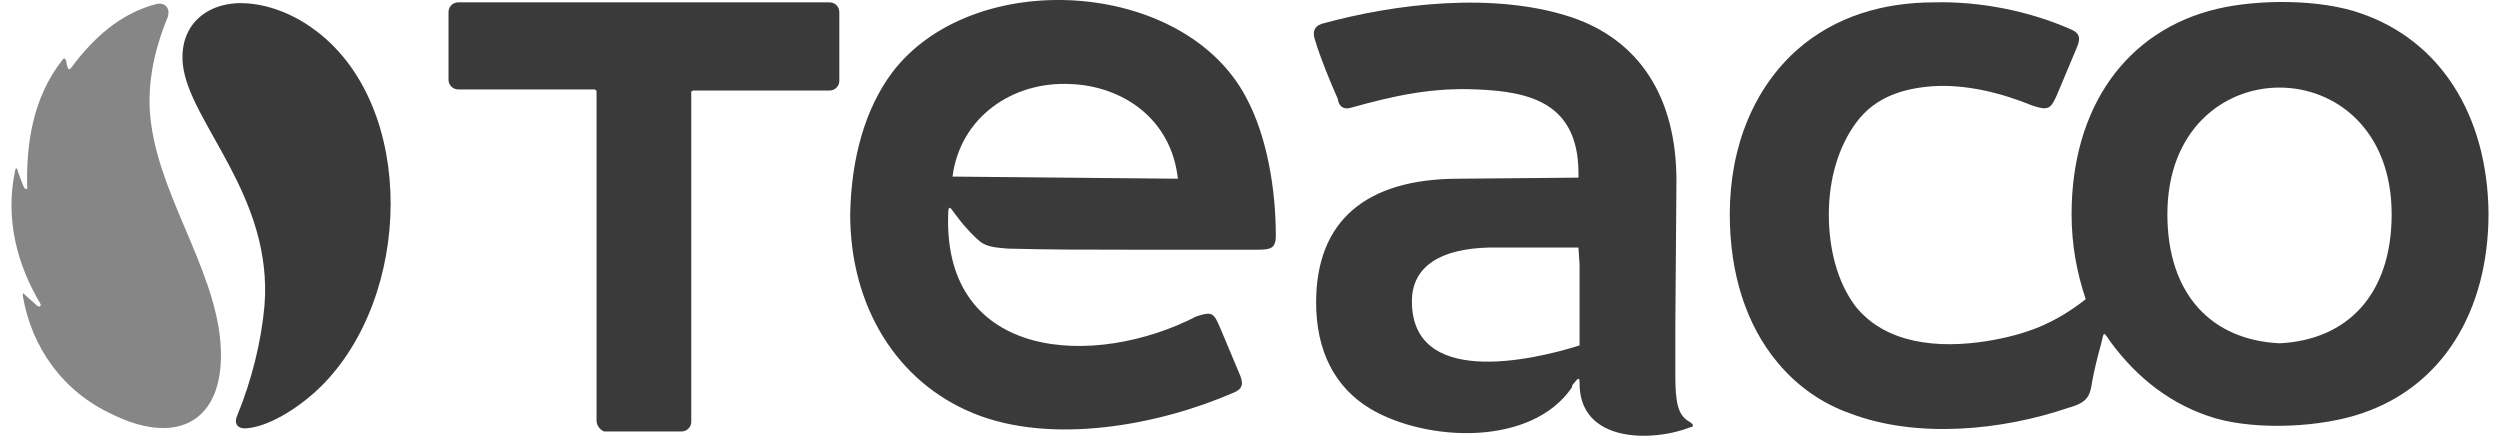
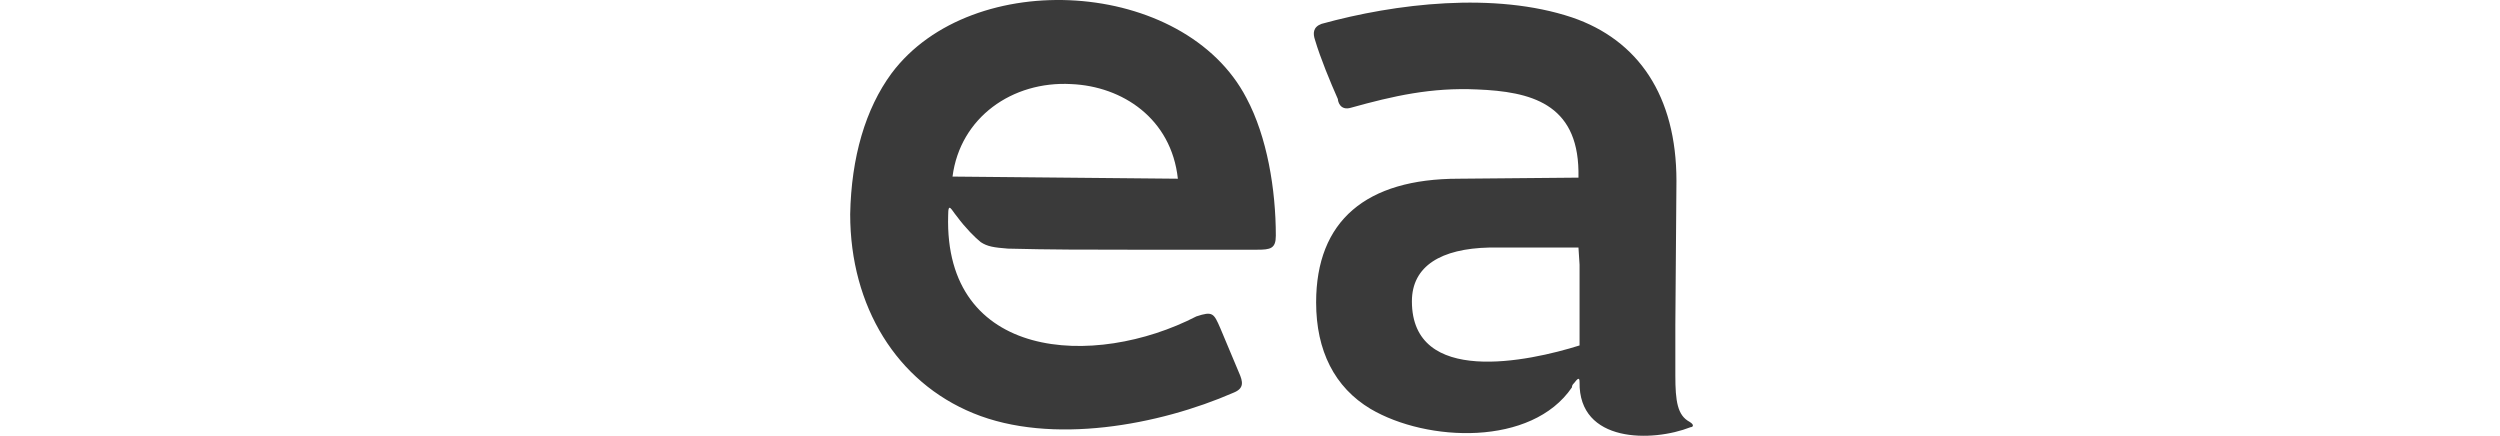
<svg xmlns="http://www.w3.org/2000/svg" width="109" height="19" viewBox="0 0 109 19" fill="none">
  <g clip-path="url(#clip0_131_1111)">
-     <path d="M10.346 18.109C10.963 16.608 11.39 14.92 11.532 13.326C11.912 8.543 8.257 5.354 7.973 2.821C7.783 0.993 9.159 0.008 10.82 0.149C11.912 0.242 12.956 0.711 13.811 1.368C18.177 4.697 17.987 12.95 13.953 16.89C13.241 17.593 11.865 18.578 10.773 18.672C10.441 18.718 10.156 18.531 10.346 18.109Z" fill="#3A3A3A" />
-     <path d="M7.308 0.759C6.691 2.259 6.359 3.853 6.597 5.448C7.071 8.871 9.682 12.201 9.634 15.577C9.587 18.531 7.546 19.375 4.888 18.062C2.752 17.078 1.376 15.155 0.996 12.904C0.996 12.763 0.996 12.763 1.091 12.857C1.233 12.998 1.47 13.185 1.613 13.326C1.755 13.42 1.803 13.326 1.755 13.232C0.806 11.638 0.189 9.621 0.664 7.417C0.664 7.324 0.759 7.324 0.759 7.417C0.853 7.699 0.948 7.933 1.043 8.168C1.091 8.262 1.233 8.262 1.186 8.168C1.138 6.292 1.423 4.276 2.705 2.634C2.799 2.494 2.847 2.54 2.894 2.681C2.894 2.728 2.894 2.775 2.942 2.916C2.989 3.056 3.037 3.056 3.132 2.916C4.081 1.649 5.22 0.618 6.739 0.196C7.166 0.055 7.451 0.336 7.308 0.759Z" fill="#868686" />
    <path d="M41.53 7.699C41.862 5.119 44.14 3.525 46.703 3.666C48.934 3.759 51.07 5.166 51.355 7.792L41.53 7.699ZM38.872 3.197C37.733 4.744 37.116 6.854 37.068 9.34C37.068 13.373 39.109 16.655 42.432 18.015C45.849 19.422 50.548 18.531 53.775 17.124C54.25 16.937 54.203 16.655 54.013 16.233L53.206 14.31C52.921 13.654 52.874 13.56 52.162 13.795C47.7 16.093 41.15 15.717 41.34 9.387C41.34 8.777 41.482 9.152 41.72 9.434C42.099 9.949 42.527 10.371 42.764 10.559C43.049 10.747 43.334 10.793 43.95 10.84C45.802 10.887 47.368 10.887 49.219 10.887H54.82C55.389 10.887 55.626 10.84 55.626 10.278C55.626 8.261 55.247 5.963 54.345 4.275C51.639 -0.93 42.384 -1.493 38.872 3.197ZM68.821 10.793H64.929C62.841 10.84 61.559 11.591 61.559 13.138C61.559 16.843 66.638 15.764 68.869 15.061V11.544L68.821 10.793ZM73.045 14.17V16.374C73.045 17.499 73.14 18.109 73.662 18.39C73.9 18.531 73.805 18.625 73.71 18.625C72.049 19.281 68.821 19.328 68.869 16.655C68.869 16.421 68.774 16.515 68.631 16.702C68.584 16.749 68.536 16.796 68.536 16.89C66.78 19.469 62.224 19.281 59.756 17.828C58.19 16.89 57.383 15.295 57.383 13.185C57.383 9.621 59.566 7.792 63.6 7.792L68.821 7.745V7.464C68.774 4.51 66.733 3.994 64.407 3.9C62.414 3.806 60.752 4.181 58.901 4.697C58.427 4.838 58.332 4.416 58.332 4.322C58 3.572 57.572 2.54 57.335 1.743C57.24 1.462 57.24 1.18 57.62 1.04C60.847 0.149 65.166 -0.367 68.536 0.758C71.432 1.743 73.093 4.181 73.093 7.886L73.045 14.17Z" fill="#3A3A3A" />
-     <path fill-rule="evenodd" clip-rule="evenodd" d="M94.498 9.34C94.498 12.857 96.444 14.826 99.387 14.967C102.33 14.826 104.276 12.857 104.276 9.34C104.276 1.978 94.498 1.978 94.498 9.34ZM78.361 2.165C76.51 3.806 75.418 6.339 75.418 9.34C75.418 11.919 76.13 14.17 77.506 15.811C78.361 16.843 79.452 17.593 80.639 18.015C83.582 19.141 87.284 18.766 90.179 17.781C91.033 17.546 91.128 17.265 91.223 16.608C91.318 16.093 91.46 15.53 91.603 15.014C91.745 14.405 91.698 14.451 92.03 14.92C93.169 16.468 94.688 17.687 96.634 18.25C98.485 18.766 101.238 18.625 102.994 18.015C106.459 16.843 108.5 13.607 108.5 9.293C108.452 4.979 106.364 1.743 102.899 0.571C101.143 -0.039 98.485 -0.039 96.681 0.383C92.695 1.321 90.321 4.697 90.321 9.34C90.321 10.7 90.559 11.919 90.938 13.045C89.562 14.123 88.328 14.592 86.619 14.873C84.531 15.202 82.205 15.014 80.876 13.326C80.117 12.294 79.737 10.887 79.737 9.34C79.737 7.792 80.164 6.386 80.924 5.354C81.778 4.182 83.059 3.853 84.246 3.76C85.718 3.666 87.236 4.041 88.613 4.604C89.325 4.838 89.42 4.744 89.704 4.088L90.511 2.165C90.701 1.743 90.749 1.462 90.274 1.274C88.47 0.477 86.335 0.055 84.341 0.102C82.11 0.102 80.022 0.711 78.361 2.165Z" fill="#3A3A3A" />
-     <path d="M26.01 18.343V3.994C26.01 3.947 25.962 3.9 25.915 3.9H19.982C19.744 3.9 19.555 3.712 19.555 3.478V0.524C19.555 0.289 19.744 0.102 19.982 0.102H36.167C36.404 0.102 36.594 0.289 36.594 0.524V3.525C36.594 3.759 36.404 3.947 36.167 3.947H30.234C30.234 3.947 30.186 3.947 30.139 3.994V18.39C30.139 18.625 29.949 18.812 29.712 18.812H26.342C26.2 18.765 26.01 18.578 26.01 18.343Z" fill="#3A3A3A" />
  </g>
  <defs>
    <clipPath id="clip0_131_1111">
      <rect width="108" height="19" fill="white" transform="translate(0.5)" />
    </clipPath>
  </defs>
</svg>